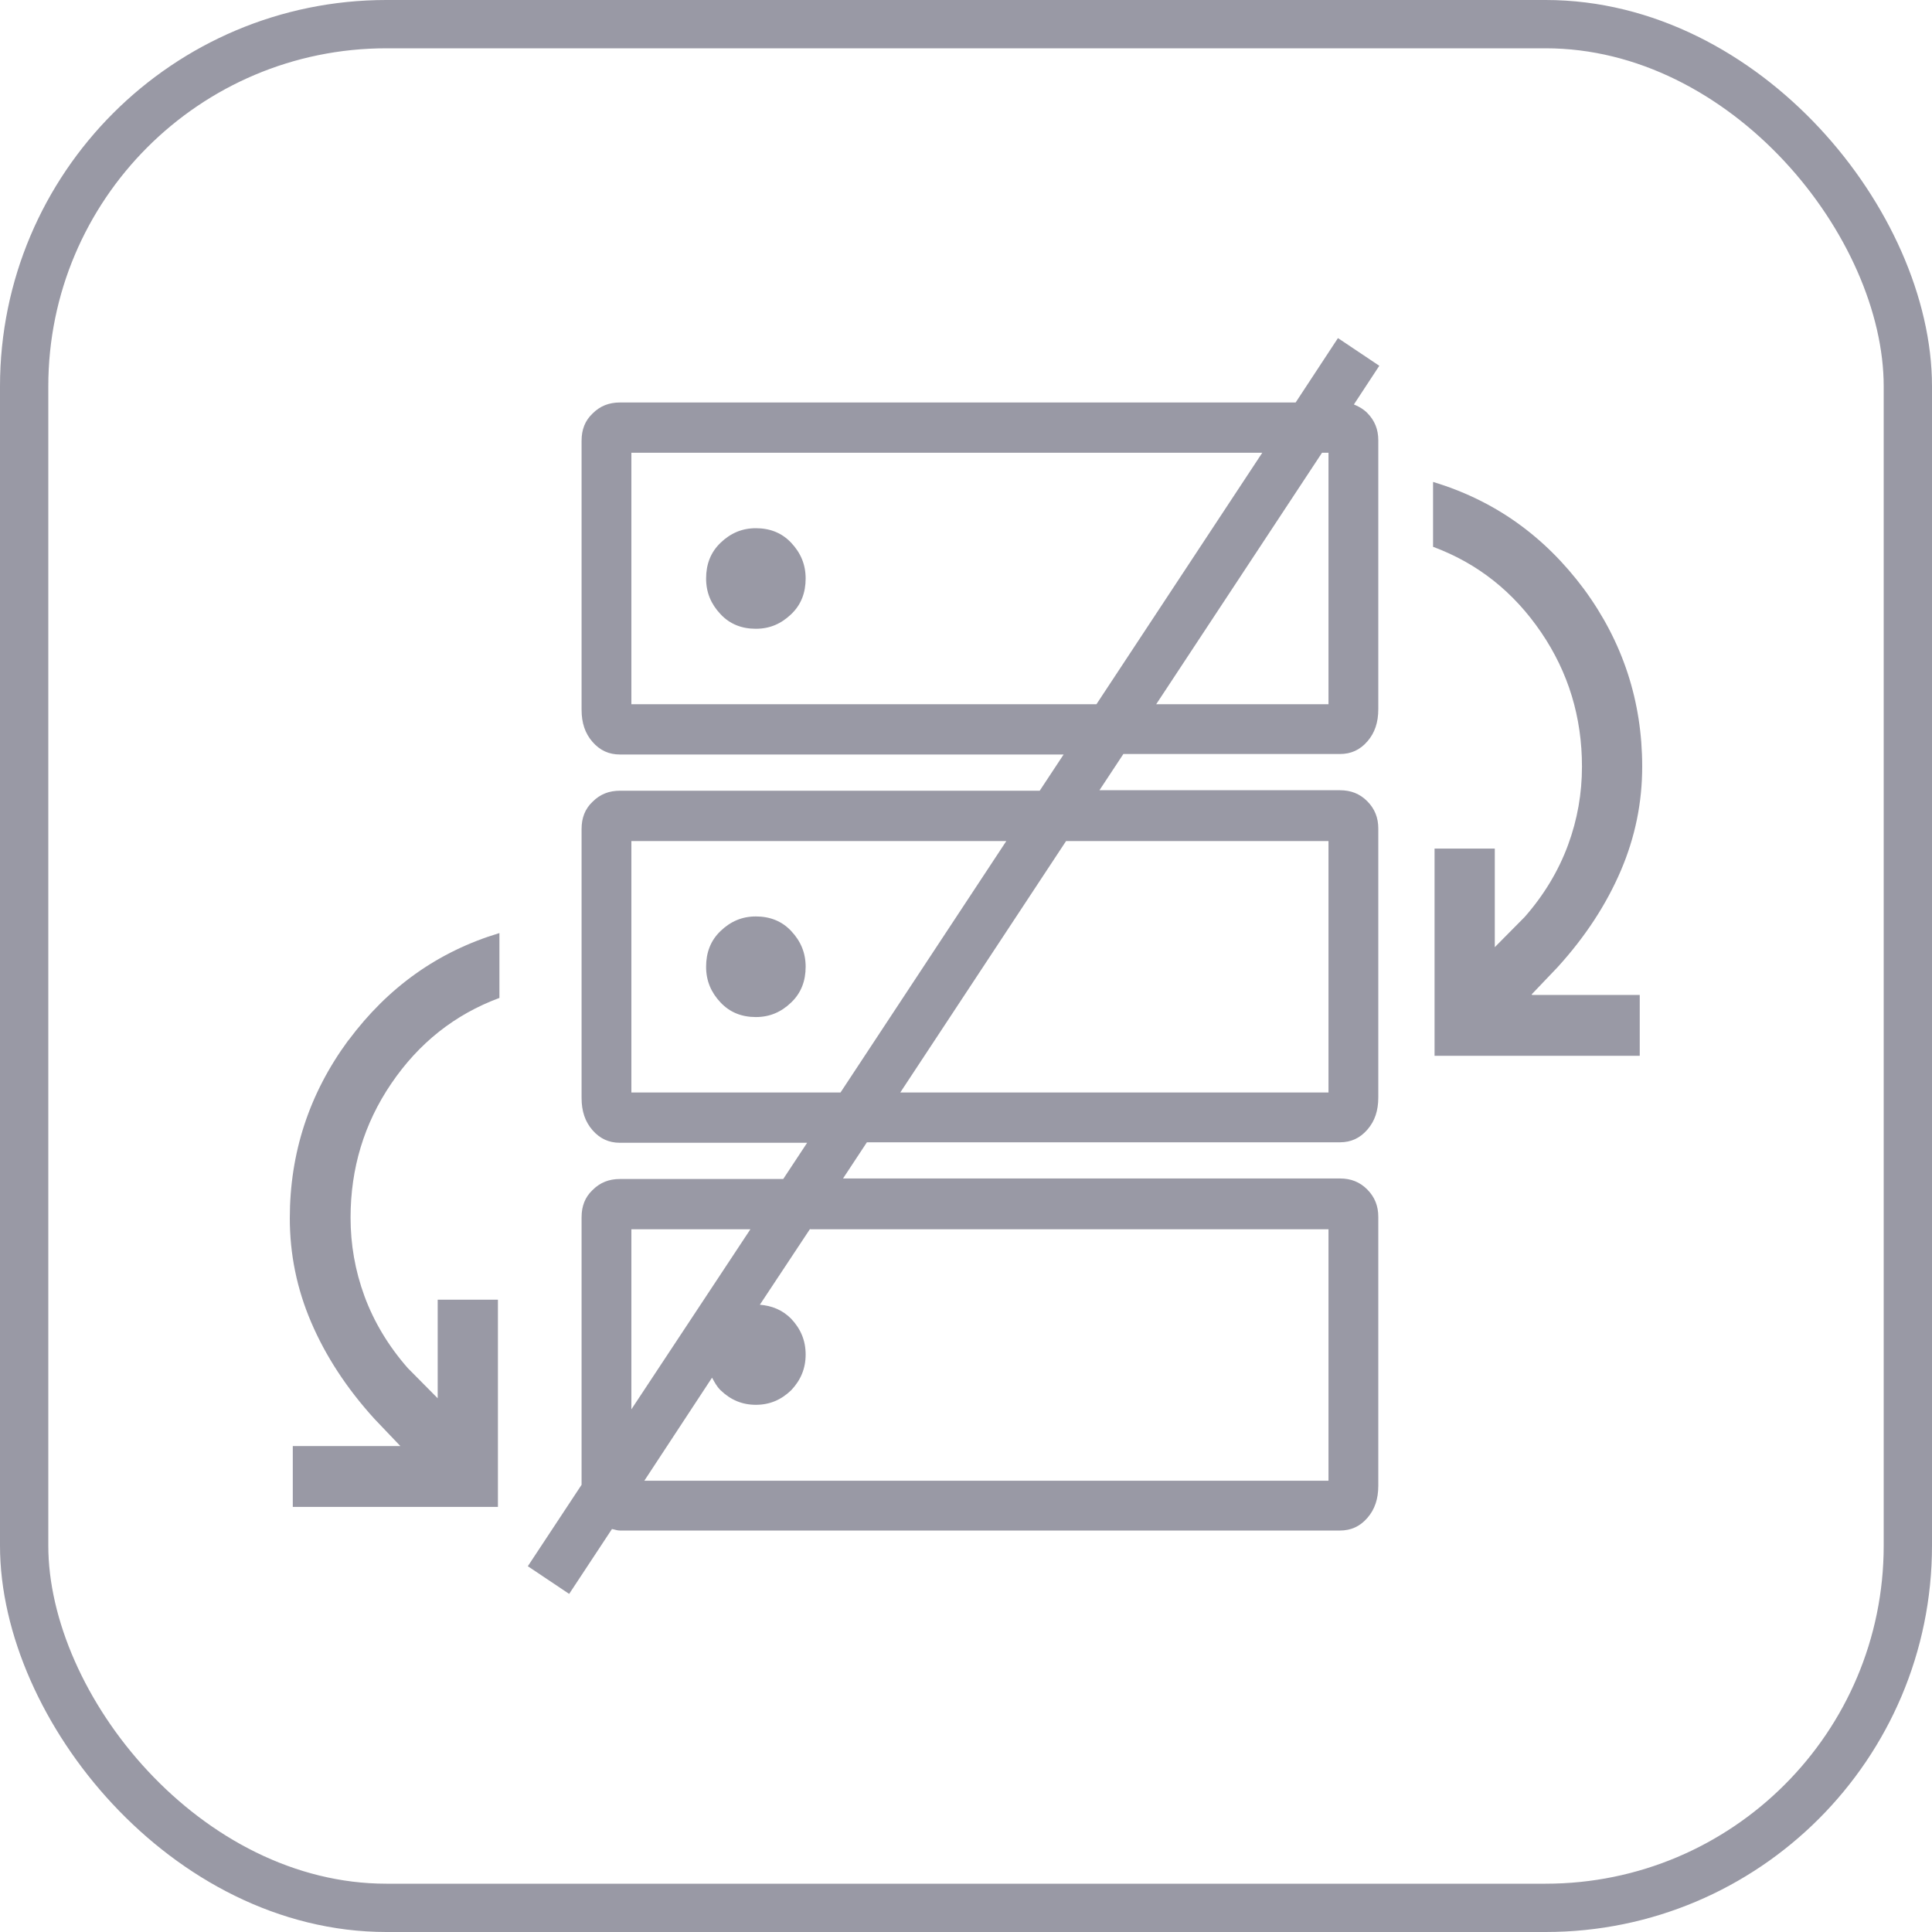
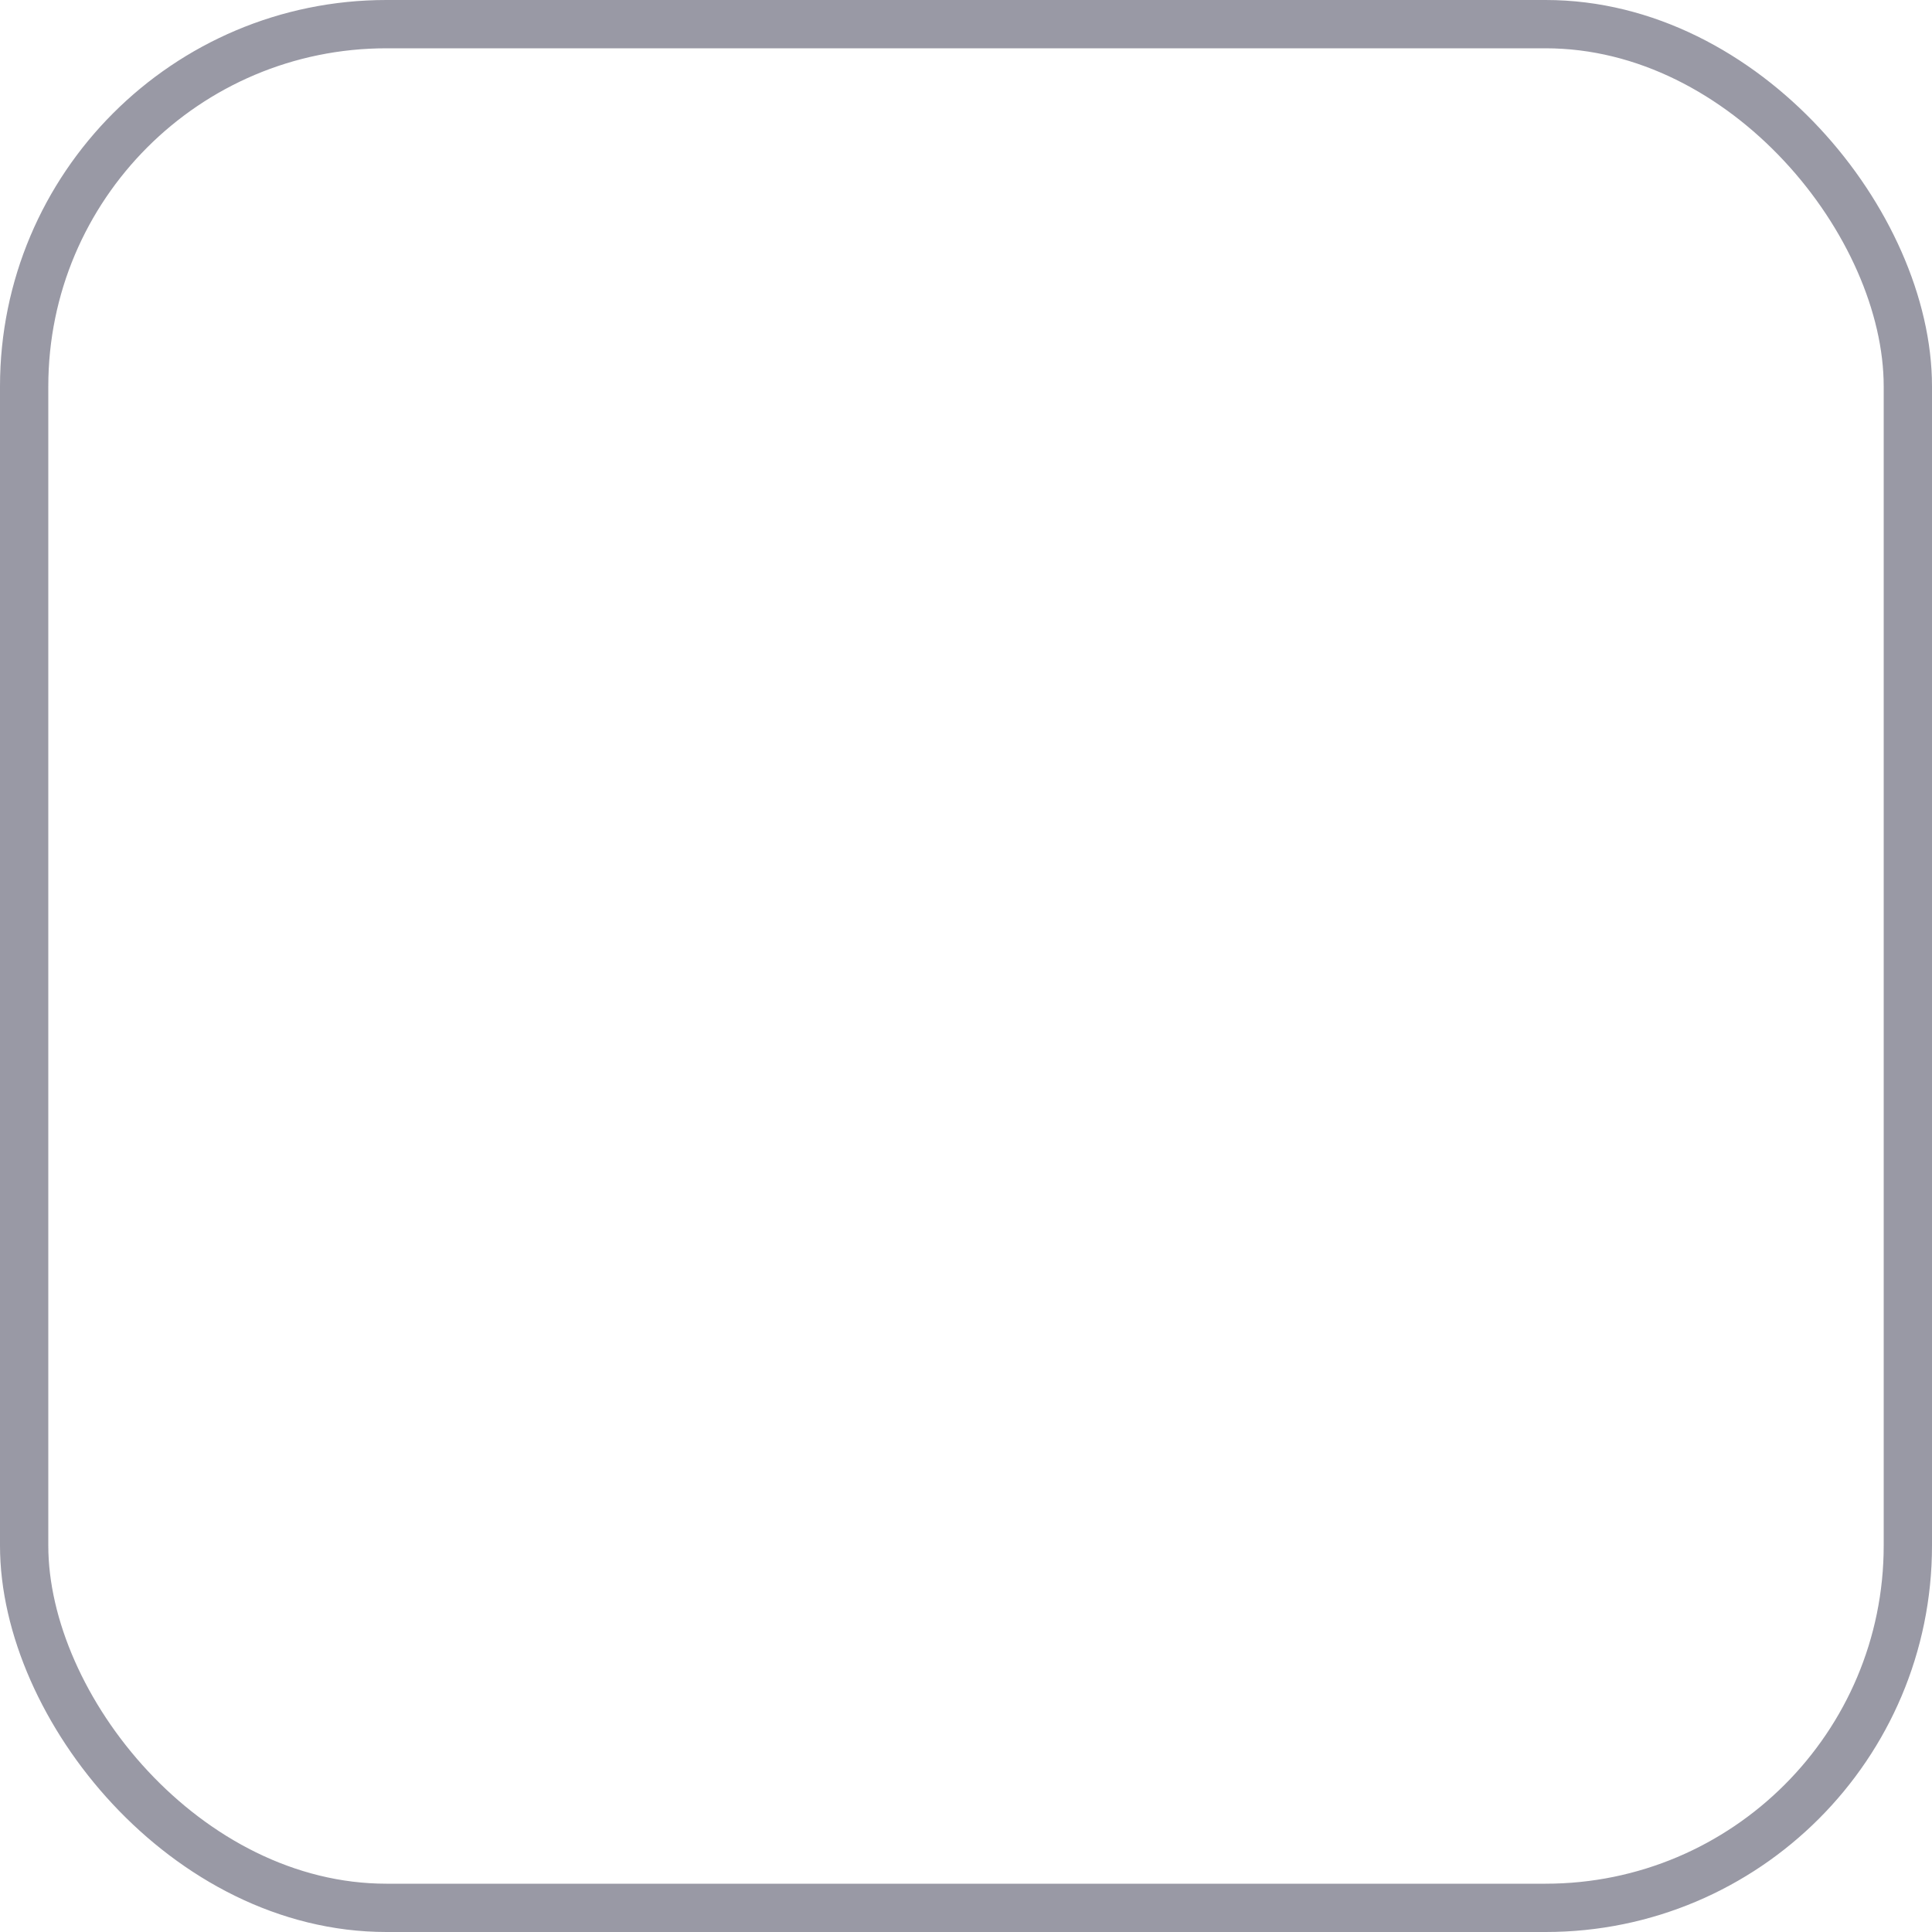
<svg xmlns="http://www.w3.org/2000/svg" width="40" height="40" viewBox="0 0 40 40" fill="none">
  <rect x="0.5" y="0.5" width="39" height="39" rx="7.5" stroke="#9999A5" />
  <mask id="mask0_5891_2161" style="mask-type:alpha" maskUnits="userSpaceOnUse" x="4" y="4" width="32" height="32">
-     <rect x="4" y="4" width="32" height="32" fill="#D9D9D9" />
-   </mask>
+     </mask>
  <g mask="url(#mask0_5891_2161)">
-     <path d="M31.722 20.599H33.949V21.859H29.701V17.569H30.948V19.61L31.567 18.985C31.969 18.527 32.268 18.027 32.464 17.496C32.66 16.965 32.753 16.423 32.753 15.871C32.753 14.851 32.474 13.924 31.907 13.091C31.34 12.258 30.598 11.665 29.67 11.321V9.978C30.948 10.363 31.979 11.102 32.794 12.196C33.598 13.289 34 14.518 34 15.871C34 16.611 33.856 17.329 33.557 18.027C33.258 18.724 32.825 19.391 32.247 20.026L31.711 20.588L31.722 20.599ZM7.206 21.546C6.402 22.64 6 23.868 6 25.222C6 25.961 6.144 26.68 6.443 27.377C6.742 28.075 7.175 28.741 7.753 29.377L8.289 29.939H6.062V31.199H10.309V26.909H9.062V28.95L8.443 28.325C8.041 27.867 7.742 27.367 7.546 26.836C7.351 26.305 7.258 25.763 7.258 25.212C7.258 24.191 7.536 23.264 8.103 22.431C8.67 21.598 9.412 21.005 10.34 20.661V19.318C9.062 19.703 8.031 20.442 7.216 21.536L7.206 21.546ZM16.381 11.238C16.186 11.03 15.938 10.936 15.649 10.936C15.361 10.936 15.124 11.04 14.918 11.238C14.711 11.436 14.619 11.686 14.619 11.977C14.619 12.269 14.722 12.508 14.918 12.716C15.113 12.925 15.361 13.018 15.649 13.018C15.938 13.018 16.175 12.914 16.381 12.716C16.588 12.519 16.68 12.269 16.68 11.977C16.68 11.686 16.577 11.446 16.381 11.238ZM16.381 19.276C16.186 19.068 15.938 18.974 15.649 18.974C15.361 18.974 15.124 19.078 14.918 19.276C14.711 19.474 14.619 19.724 14.619 20.016C14.619 20.307 14.722 20.547 14.918 20.755C15.113 20.963 15.361 21.057 15.649 21.057C15.938 21.057 16.175 20.953 16.381 20.755C16.588 20.557 16.68 20.307 16.68 20.016C16.68 19.724 16.577 19.485 16.381 19.276ZM28.557 7.573L28.031 8.374C28.134 8.416 28.227 8.468 28.309 8.551C28.464 8.708 28.536 8.895 28.536 9.114V14.684C28.536 14.955 28.464 15.174 28.309 15.351C28.155 15.528 27.969 15.611 27.742 15.611H23.258L22.763 16.361H27.742C27.969 16.361 28.155 16.434 28.309 16.59C28.464 16.746 28.536 16.933 28.536 17.152V22.723C28.536 22.994 28.464 23.212 28.309 23.389C28.155 23.566 27.969 23.65 27.742 23.65H17.948L17.454 24.399H27.742C27.969 24.399 28.155 24.472 28.309 24.628C28.464 24.785 28.536 24.972 28.536 25.191V30.761C28.536 31.032 28.464 31.251 28.309 31.428C28.155 31.605 27.969 31.688 27.742 31.688H12.835C12.773 31.688 12.732 31.667 12.67 31.657L11.784 33L10.928 32.427L12.041 30.741V25.201C12.041 24.972 12.113 24.785 12.268 24.639C12.423 24.483 12.608 24.41 12.835 24.41H16.216L16.711 23.66H12.835C12.608 23.66 12.423 23.577 12.268 23.4C12.113 23.223 12.041 23.004 12.041 22.733V17.163C12.041 16.933 12.113 16.746 12.268 16.6C12.423 16.444 12.608 16.371 12.835 16.371H21.526L22.021 15.621H12.835C12.608 15.621 12.423 15.538 12.268 15.361C12.113 15.184 12.041 14.966 12.041 14.695V9.124C12.041 8.895 12.113 8.708 12.268 8.562C12.423 8.406 12.608 8.333 12.835 8.333H26.825L27.701 7L28.557 7.573ZM13.072 29.179L15.536 25.451H13.072V29.179ZM16.773 25.441L15.732 27.013C15.979 27.034 16.196 27.117 16.381 27.304C16.577 27.513 16.68 27.752 16.68 28.044C16.68 28.335 16.577 28.575 16.381 28.783C16.175 28.981 15.938 29.085 15.649 29.085C15.361 29.085 15.124 28.981 14.918 28.783C14.835 28.7 14.794 28.616 14.742 28.523L13.34 30.657H27.505V25.451H16.773V25.441ZM17.402 22.619L20.835 17.413H13.072V22.619H17.402ZM22.072 17.413L18.639 22.619H27.505V17.413H22.072ZM22.701 14.58L26.134 9.374H13.072V14.58H22.701ZM27.371 9.374L23.938 14.58H27.505V9.374H27.371Z" fill="#9999A5" />
-   </g>
+     </g>
</svg>